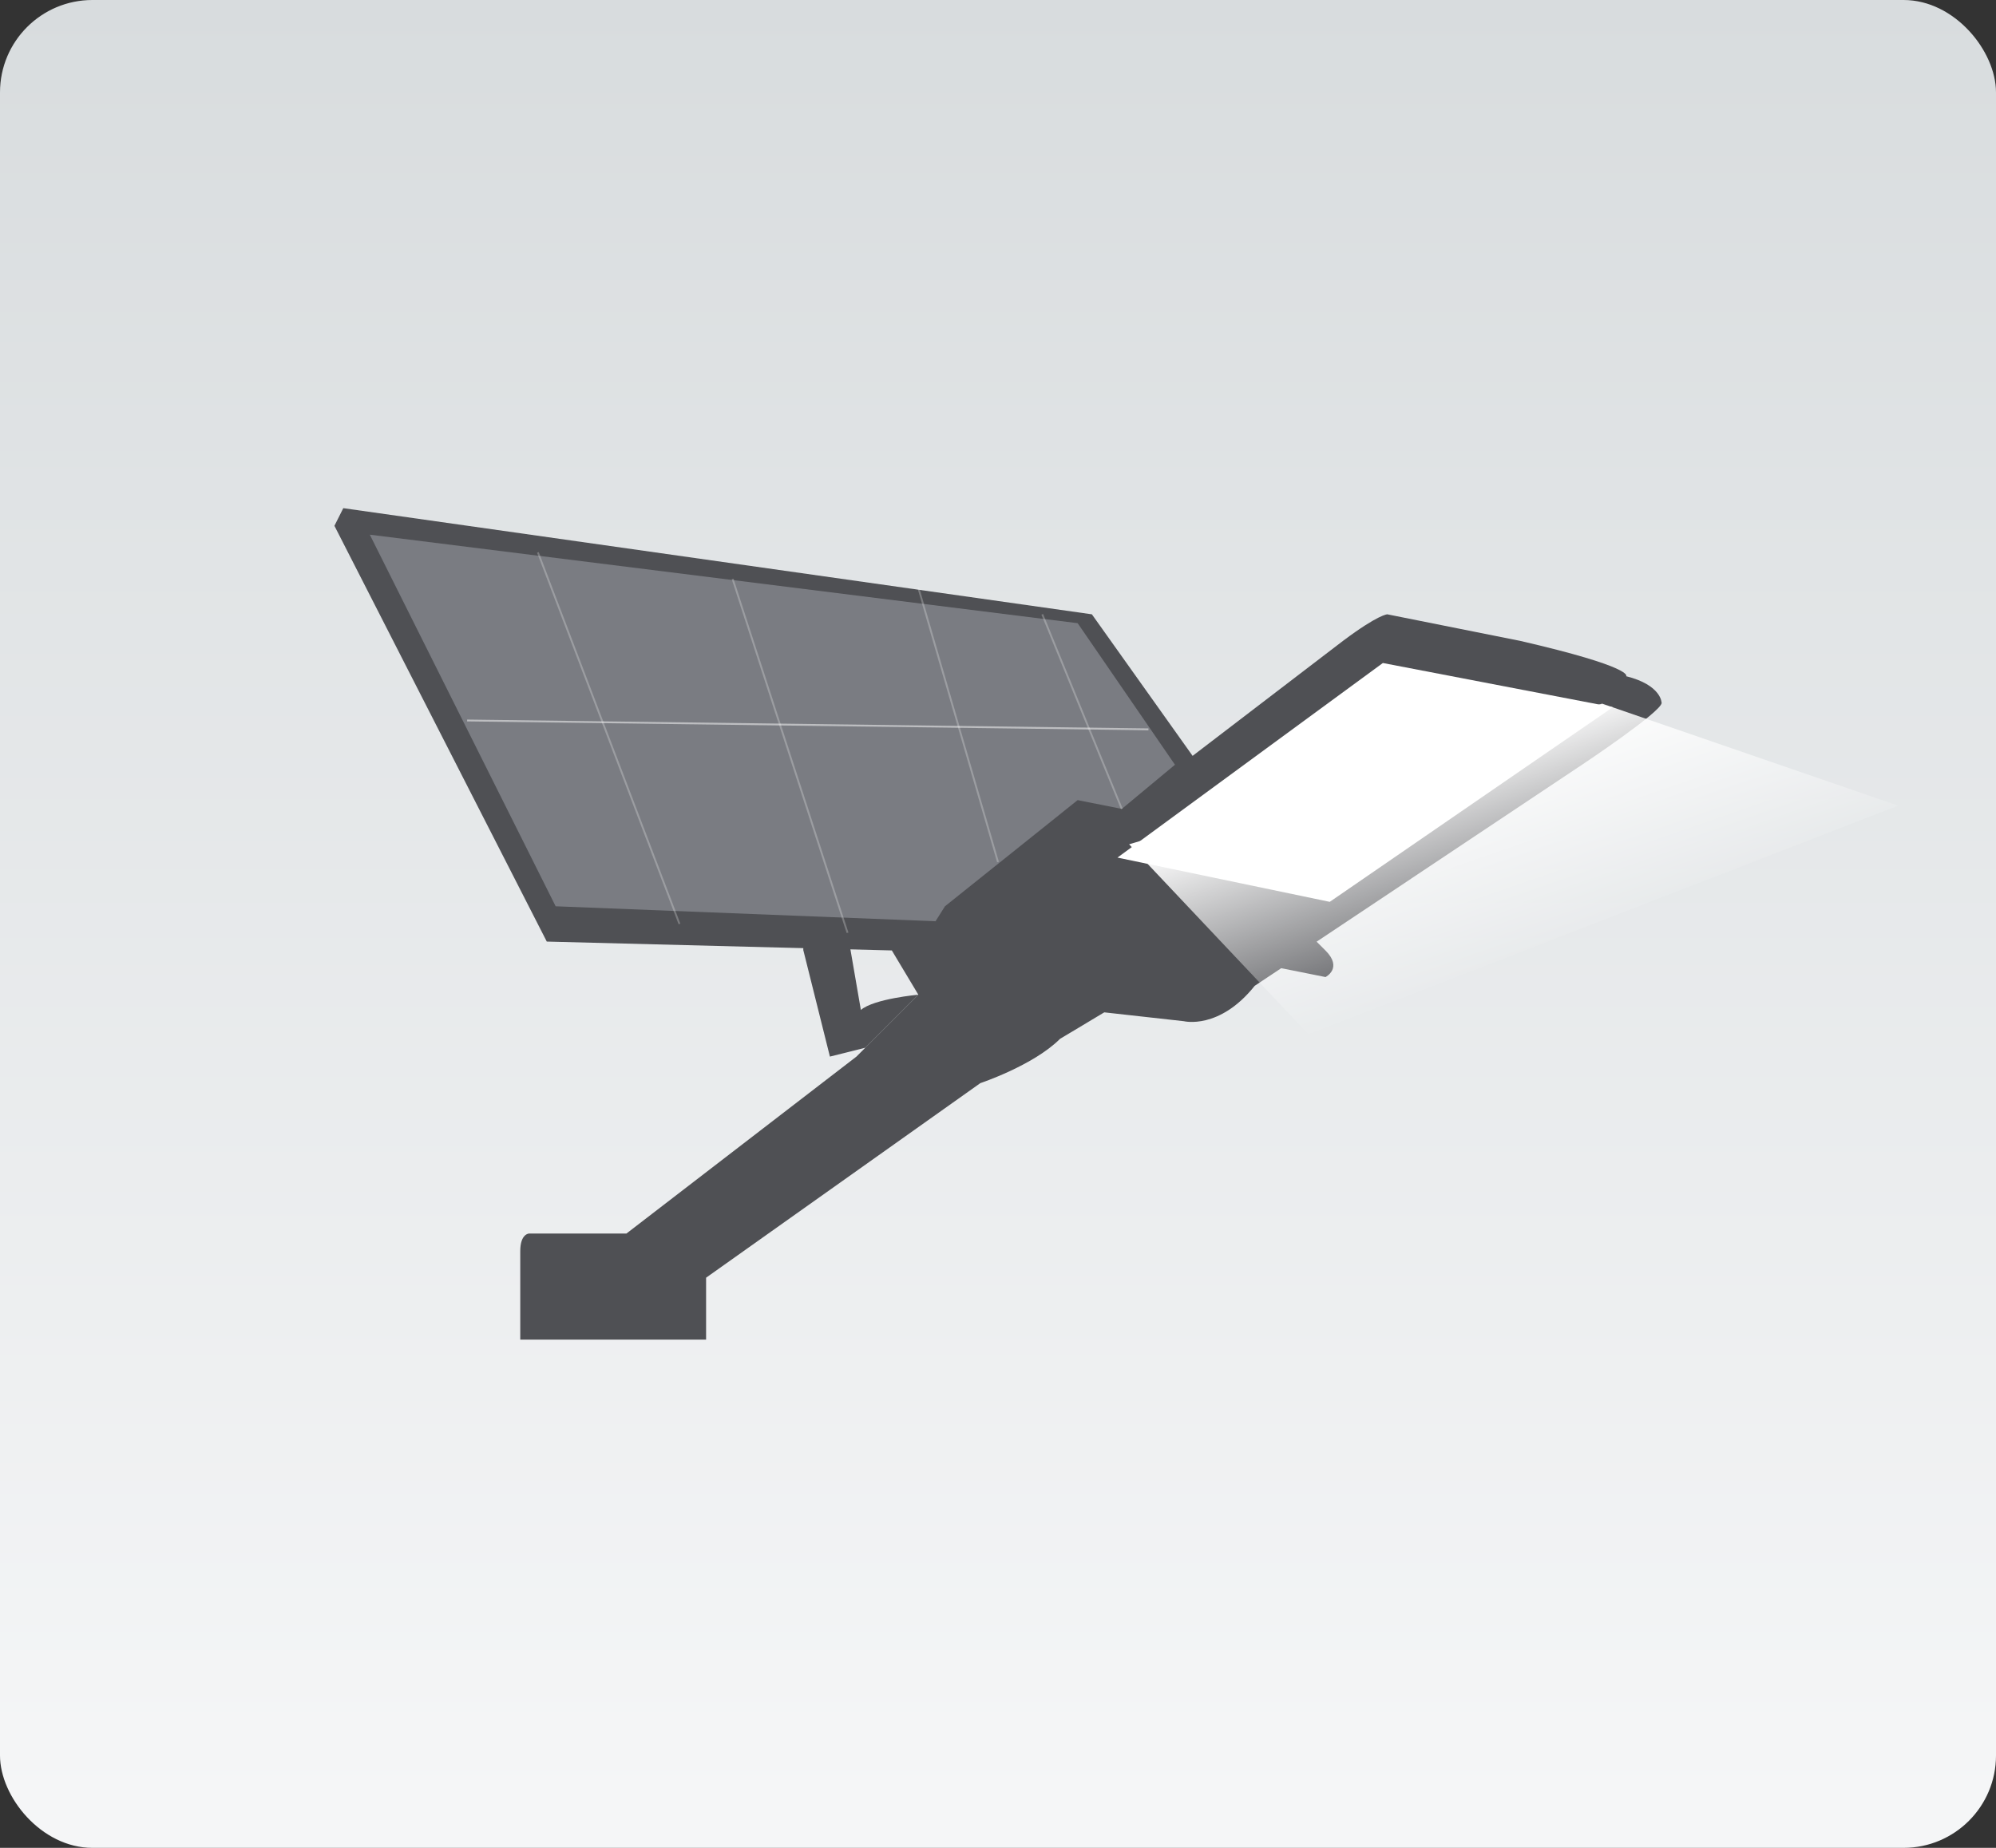
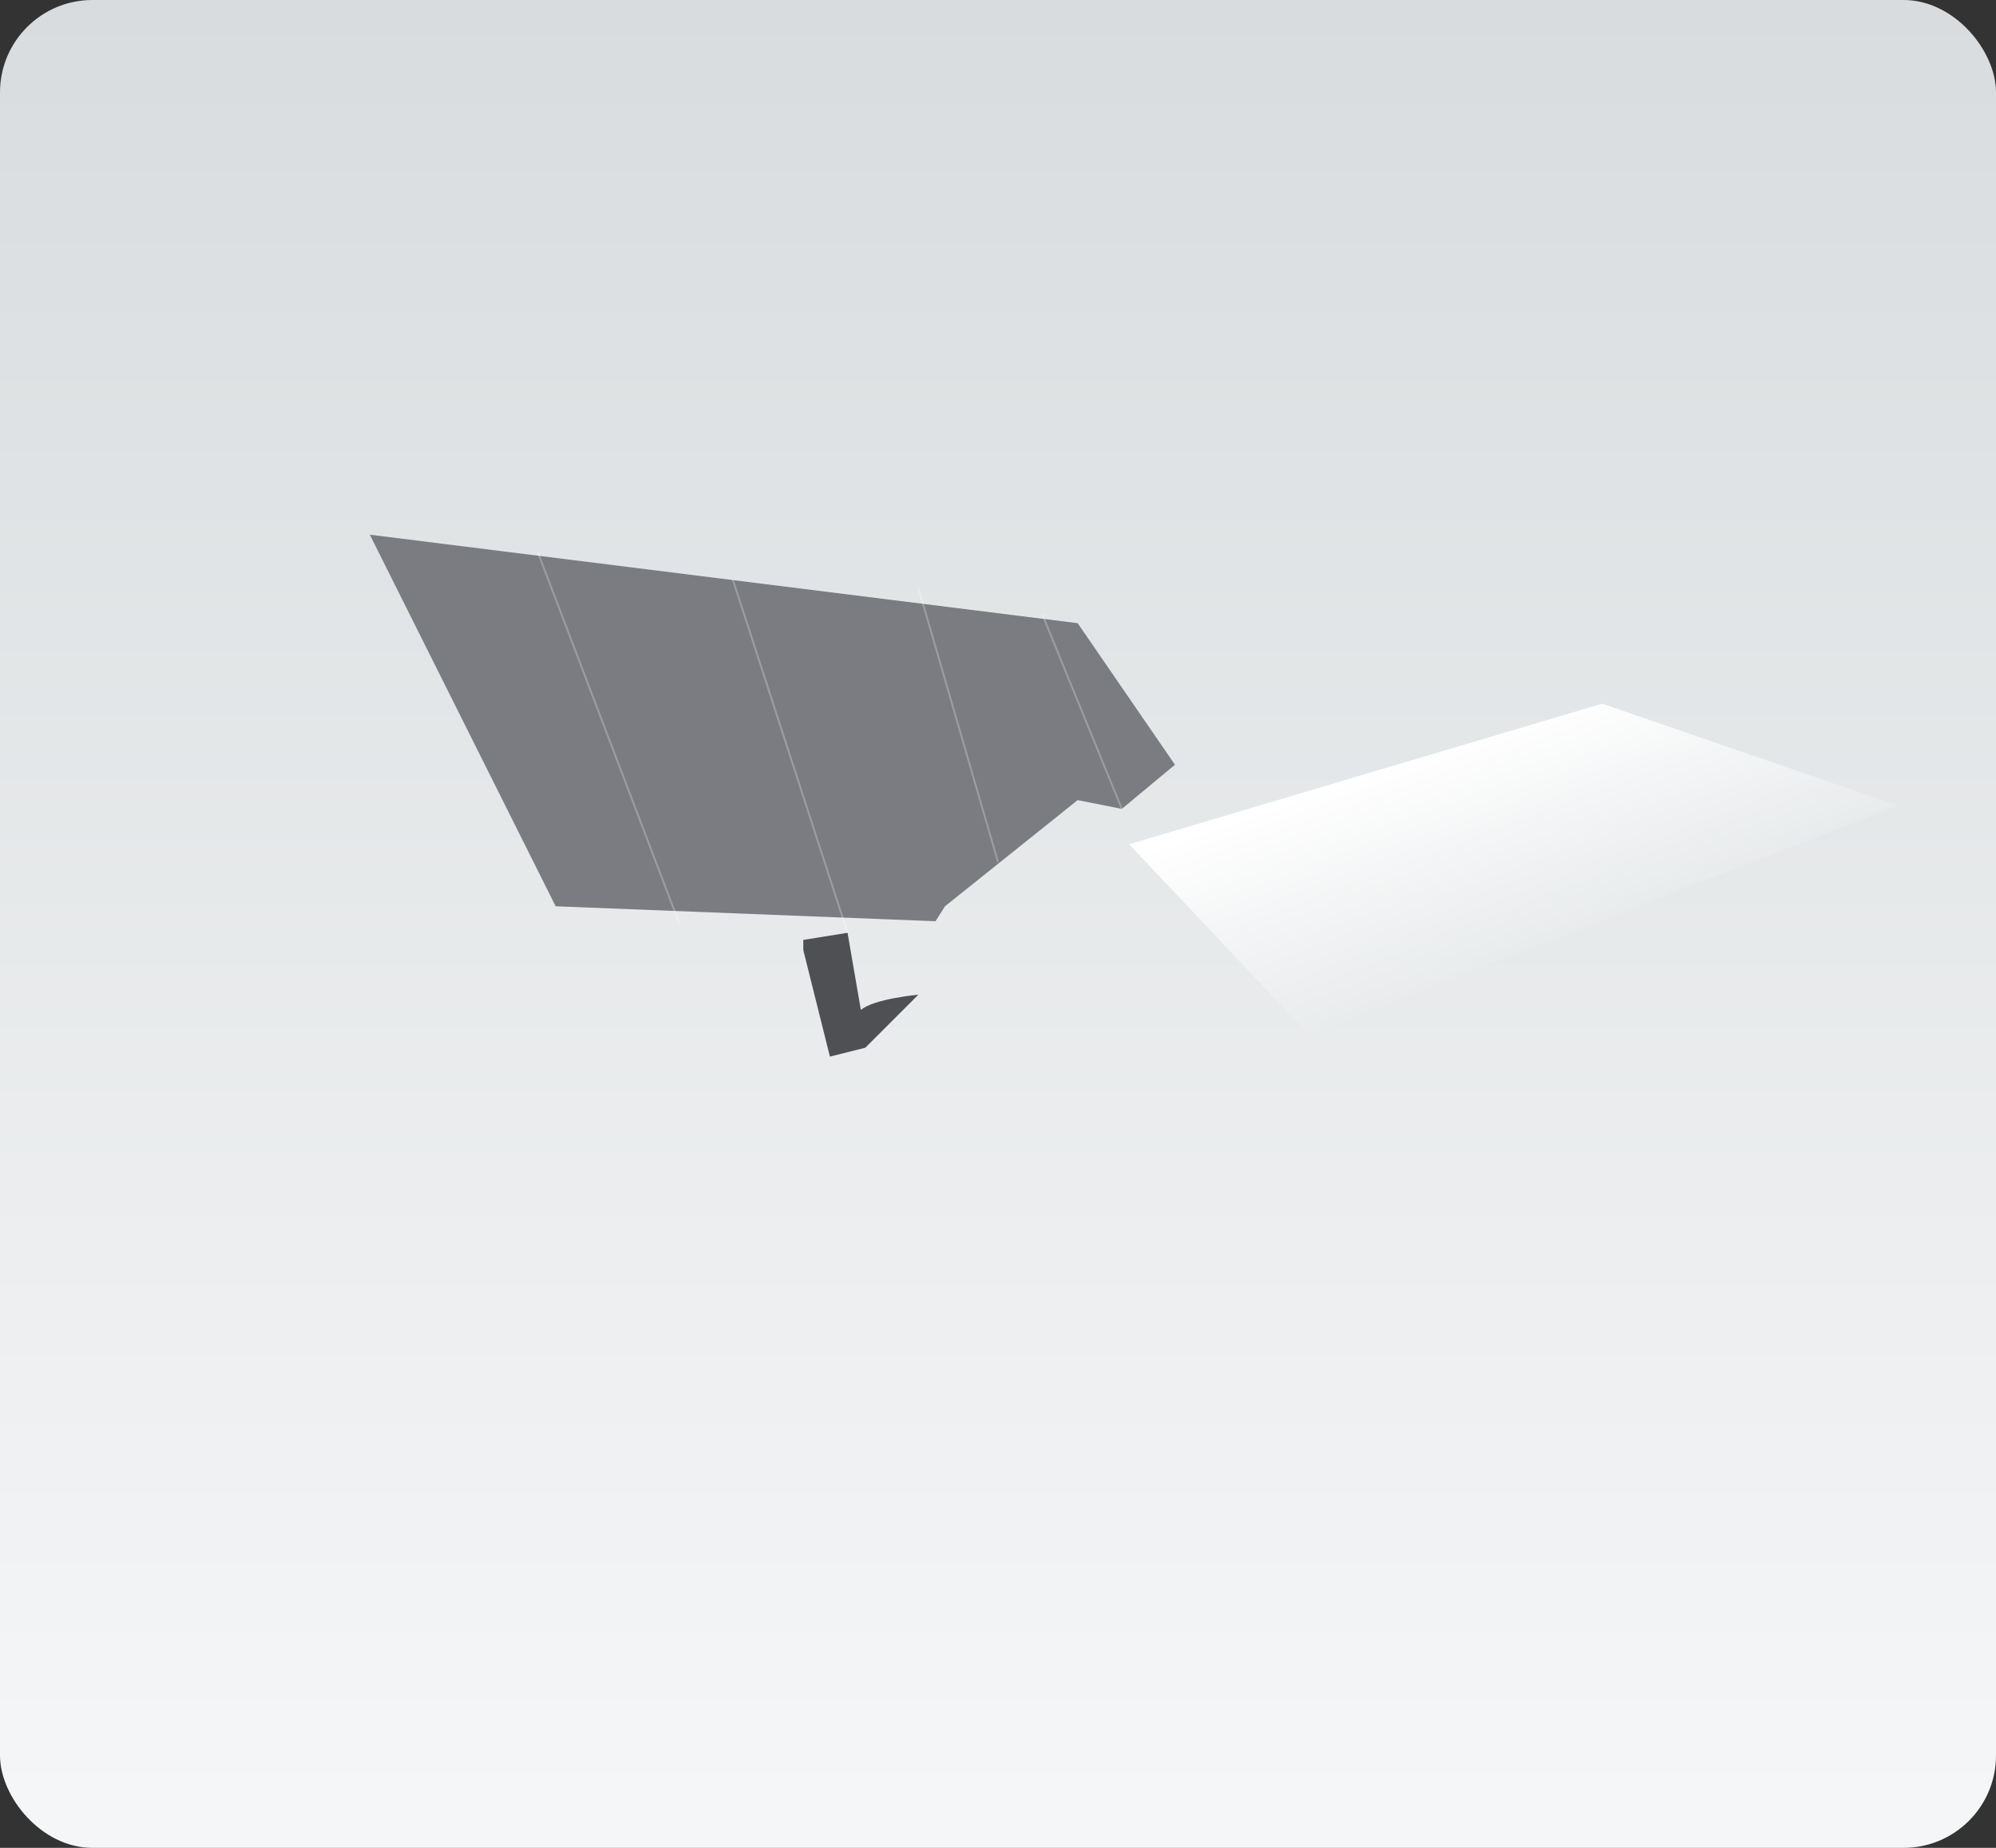
<svg xmlns="http://www.w3.org/2000/svg" id="_图层_2" data-name="图层 2" viewBox="0 0 216 200">
  <rect x="0" y="0" width="216" height="200" fill="#333333" stroke="none" />
  <defs>
    <style>
      .cls-1 {
        fill: url(#_未命名的渐变_5);
      }

      .cls-2 {
        fill: #fff;
      }

      .cls-3 {
        fill: #7a7c82;
      }

      .cls-4 {
        opacity: .25;
      }

      .cls-4, .cls-5 {
        fill: none;
        stroke: #fff;
        stroke-miterlimit: 10;
        stroke-width: .2px;
      }

      .cls-6 {
        fill: #4f5054;
      }

      .cls-7 {
        fill: url(#_未命名的渐变_3);
      }

      .cls-5 {
        opacity: .5;
      }
    </style>
    <linearGradient id="_未命名的渐变_3" data-name="未命名的渐变 3" x1="108" y1="0" x2="108" y2="195.44" gradientUnits="userSpaceOnUse">
      <stop offset="0" stop-color="#d8dcde" />
      <stop offset="1" stop-color="#f5f6f7" />
    </linearGradient>
    <linearGradient id="_未命名的渐变_5" data-name="未命名的渐变 5" x1="361.62" y1="460.4" x2="361.62" y2="527.68" gradientTransform="translate(-269.91 43.33) rotate(-19.15) scale(1.09 .38)" gradientUnits="userSpaceOnUse">
      <stop offset=".01" stop-color="#fff" />
      <stop offset="1" stop-color="#fff" stop-opacity="0" />
    </linearGradient>
  </defs>
  <g id="_图层_1-2" data-name="图层 1">
    <g>
      <rect class="cls-7" width="216" height="200" rx="10" ry="10" />
      <g>
-         <path class="cls-6" d="M179.81,76.06s0-1.91-3.83-2.87c0,0,.96-.96-11.49-3.83l-14.36-2.87s-.96,0-4.79,2.87l-16.28,12.45-10.9-15.32-81.01-11.49-.96,1.91,22.98,45,37.34.96,2.87,4.79-6.7,6.7-24.89,19.15h-10.53s-.96,0-.96,1.91v9.57h20.11v-6.7l29.68-21.06s5.74-1.91,8.62-4.79l4.79-2.87,8.62.96s3.83.96,7.66-3.83l2.87-1.91,4.79.96s1.91-.96,0-2.87l-.96-.96,28.72-19.15s8.62-5.74,8.62-6.7Z" />
        <path class="cls-6" d="M86.94,102.87l2.87,11.49,3.83-.96,5.74-5.74s-4.79.43-6.22,1.65l-1.44-8.35-4.79.77v1.14Z" />
-         <polygon class="cls-2" points="120.93 92.82 143.9 97.61 174.54 76.54 149.65 71.76 120.93 92.82" />
        <polygon class="cls-3" points="40.02 57.87 60.13 98.09 101.24 99.71 102.26 98.09 116.62 86.6 121.4 87.55 127.15 82.77 116.62 67.45 40.02 57.87" />
-         <line class="cls-5" x1="50.55" y1="77.98" x2="124.28" y2="78.94" />
        <line class="cls-4" x1="58.21" y1="59.79" x2="73.53" y2="100" />
        <line class="cls-4" x1="79.28" y1="62.66" x2="91.72" y2="100.96" />
        <line class="cls-4" x1="99.38" y1="63.62" x2="108" y2="93.3" />
        <line class="cls-4" x1="112.79" y1="66.49" x2="121.4" y2="87.55" />
      </g>
      <polygon class="cls-1" points="205.41 87.2 141.6 111.95 122.19 91.38 173.38 76.16 205.41 87.2" />
    </g>
  </g>
</svg>